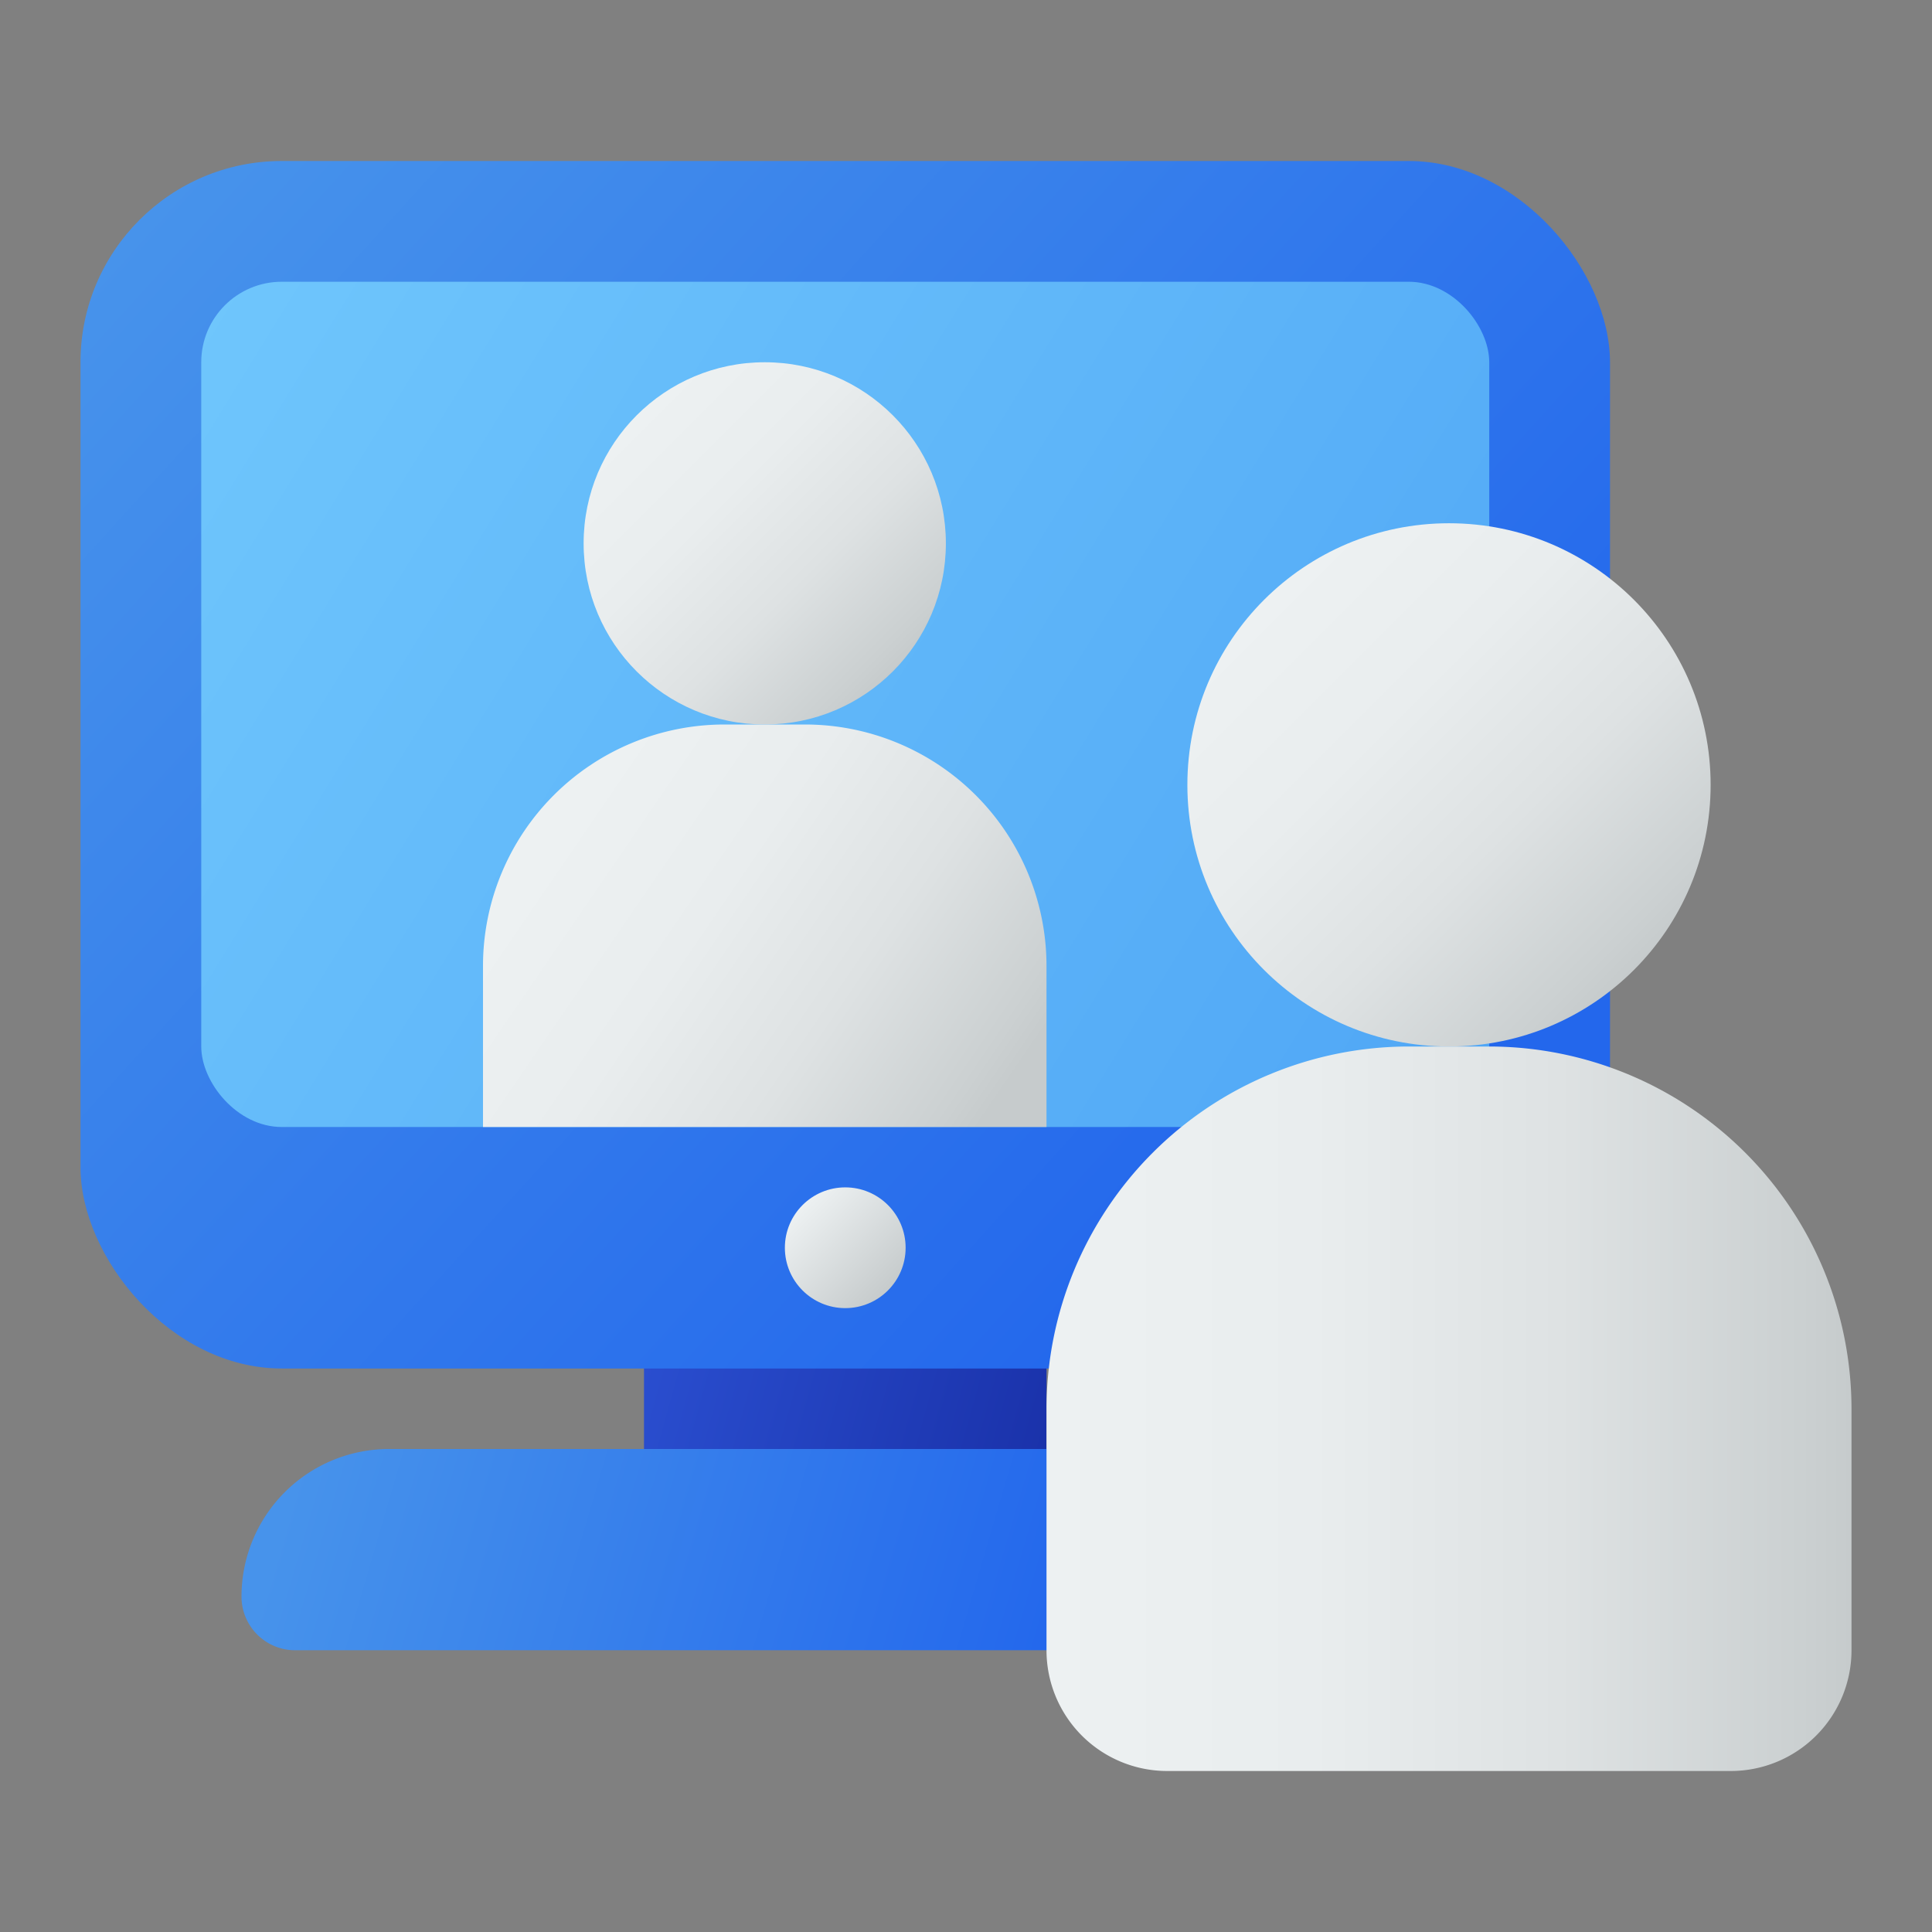
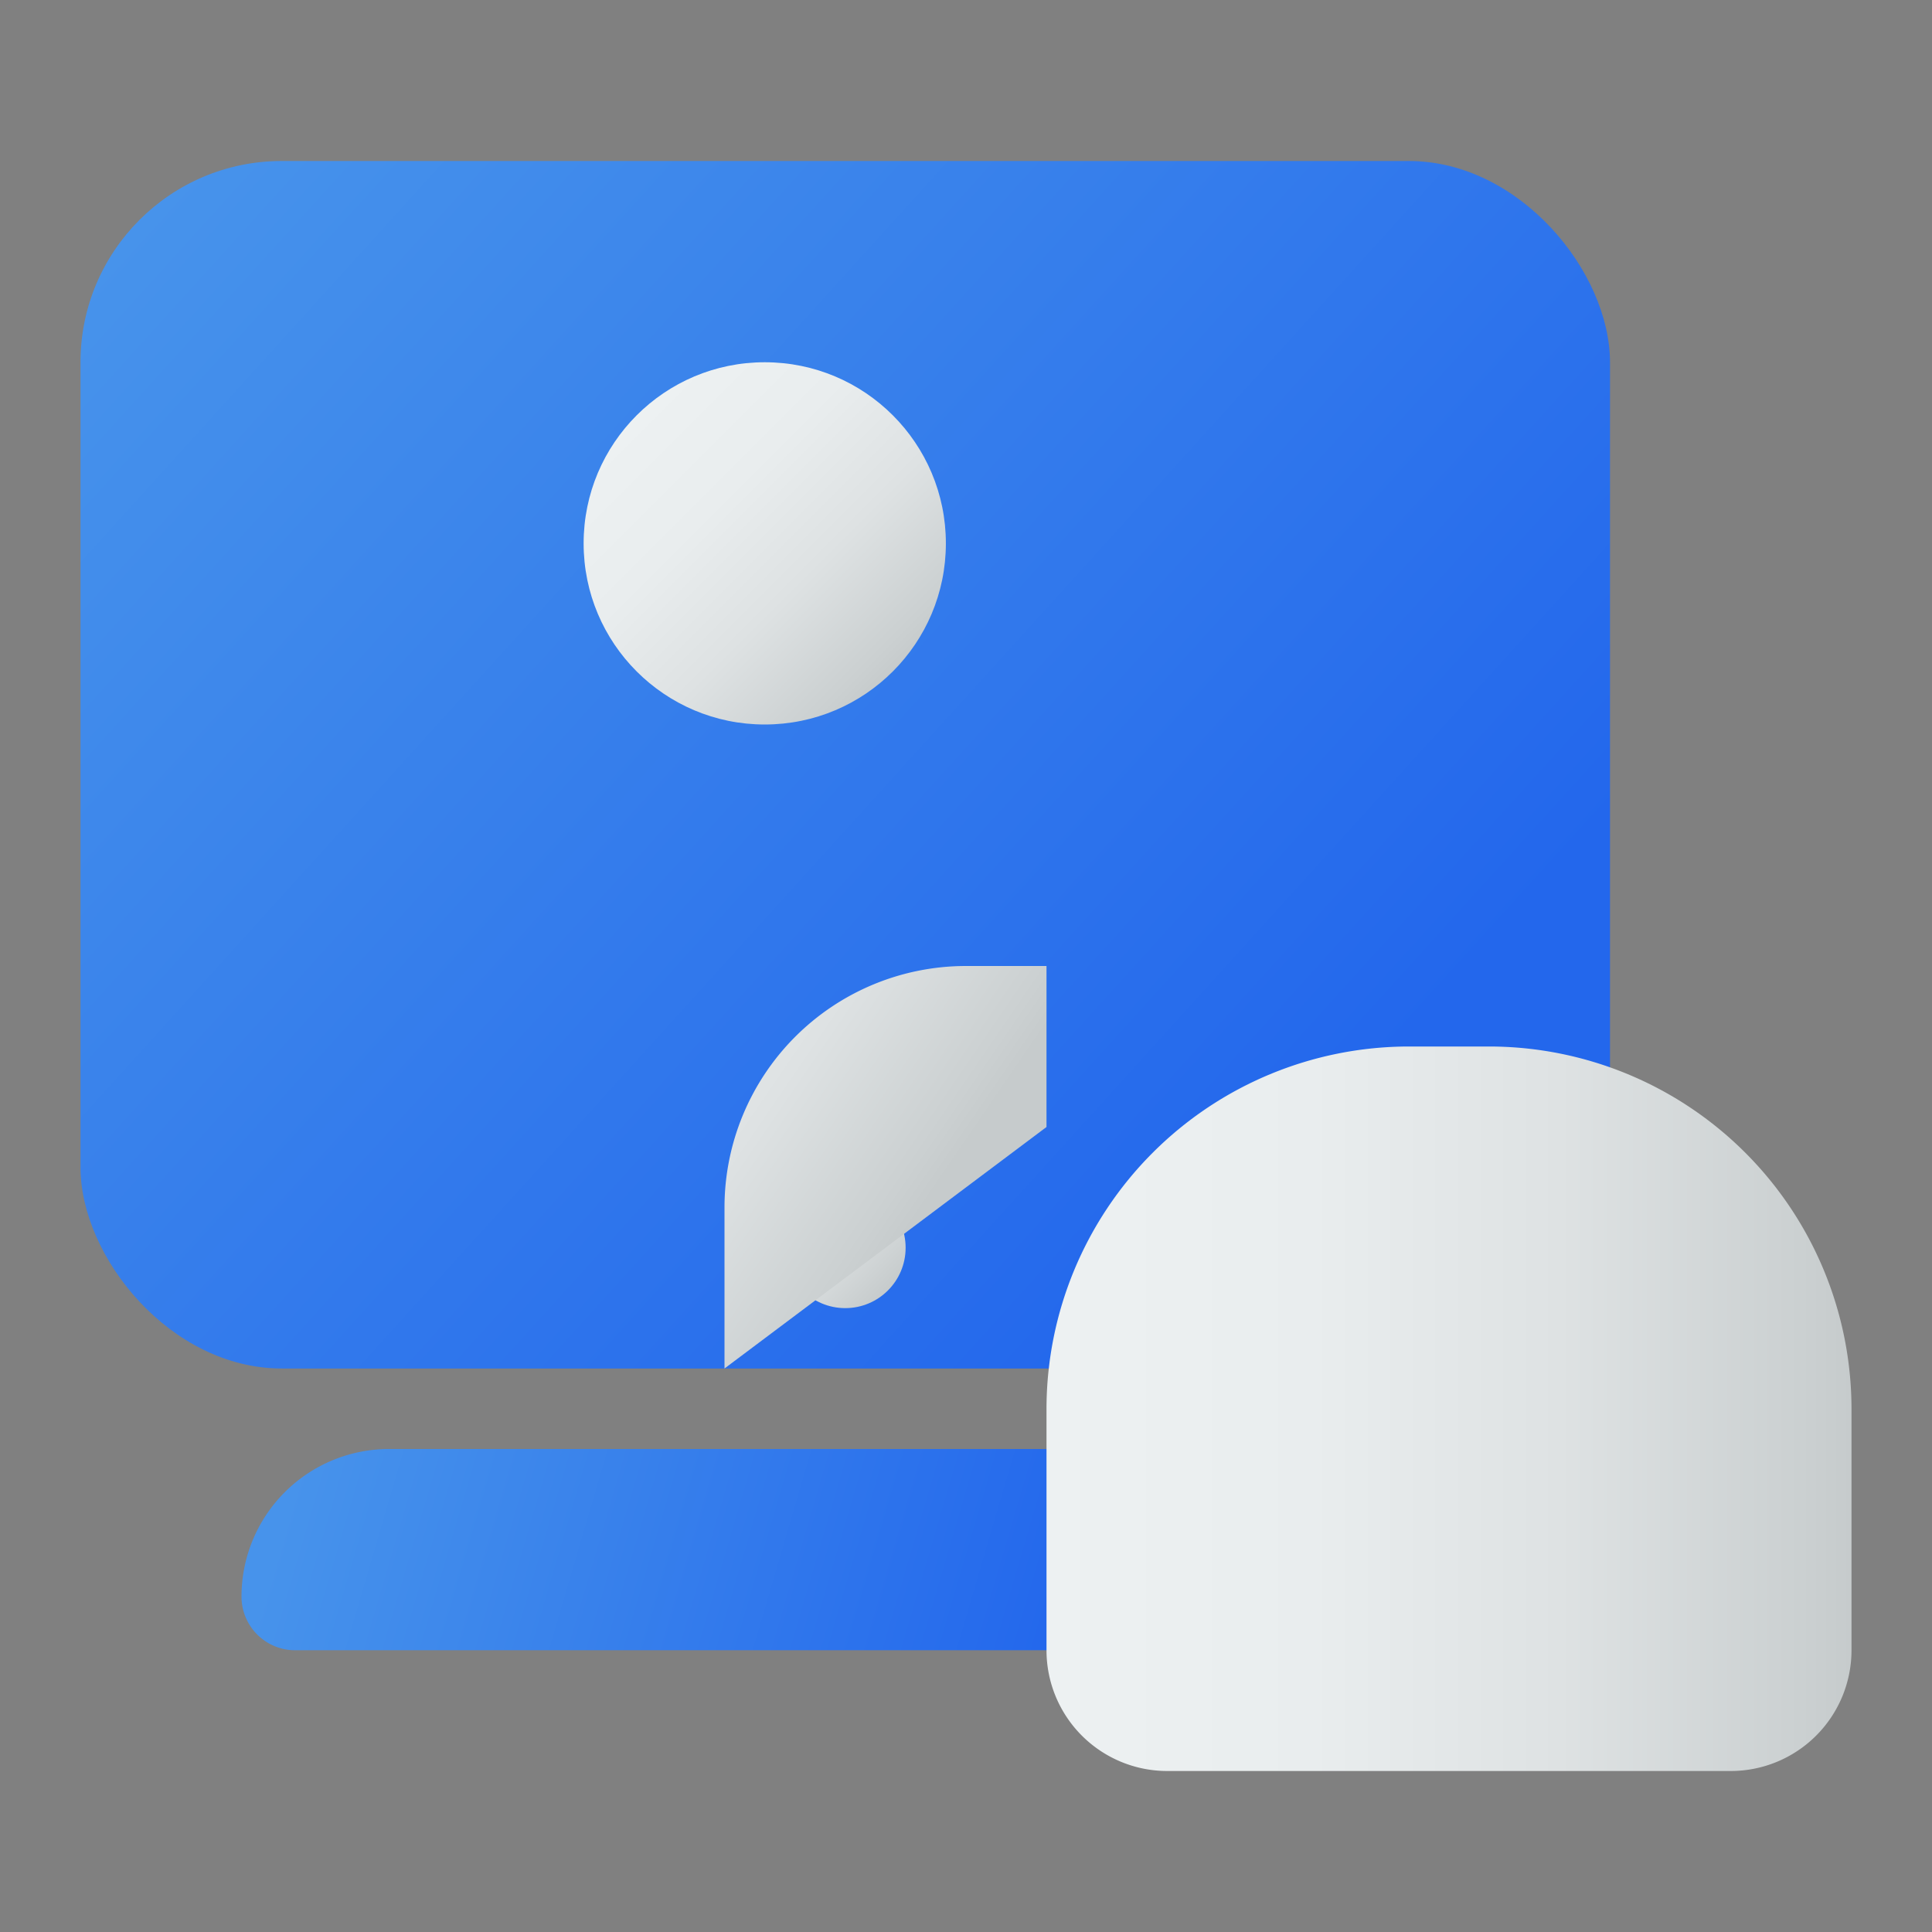
<svg xmlns="http://www.w3.org/2000/svg" xmlns:xlink="http://www.w3.org/1999/xlink" id="Layer_1" height="512" viewBox="0 0 48 48" width="512" data-name="Layer 1">
  <rect x="0" y="0" width="48" height="48" fill="#808080" stroke="none" />
  <linearGradient id="linear-gradient" gradientUnits="userSpaceOnUse" x1="15.345" x2="27.237" y1="33.433" y2="36.728">
    <stop offset="0" stop-color="#2b50d2" />
    <stop offset="1" stop-color="#182ea5" />
  </linearGradient>
  <linearGradient id="linear-gradient-2" gradientUnits="userSpaceOnUse" x1="7.824" x2="26.467" y1="34.931" y2="40.395">
    <stop offset="0" stop-color="#4793eb" />
    <stop offset="1" stop-color="#2367ec" />
  </linearGradient>
  <linearGradient id="linear-gradient-3" x1="4.634" x2="32.116" xlink:href="#linear-gradient-2" y1="4.165" y2="29.076" />
  <linearGradient id="linear-gradient-4" gradientUnits="userSpaceOnUse" x1="19.939" x2="22.061" y1="29.939" y2="32.061">
    <stop offset="0" stop-color="#edf1f2" />
    <stop offset="1" stop-color="#c6cbcc" />
  </linearGradient>
  <linearGradient id="linear-gradient-5" gradientUnits="userSpaceOnUse" x1="4.993" x2="36.332" y1="7.65" y2="26.935">
    <stop offset="0" stop-color="#6fc6fc" />
    <stop offset="1" stop-color="#50a7f6" />
  </linearGradient>
  <linearGradient id="linear-gradient-6" gradientUnits="userSpaceOnUse" x1="15.818" x2="22.182" y1="10.318" y2="16.682">
    <stop offset="0" stop-color="#edf1f2" />
    <stop offset=".329" stop-color="#e9edee" />
    <stop offset=".637" stop-color="#dee2e3" />
    <stop offset=".937" stop-color="#cbd0d1" />
    <stop offset="1" stop-color="#c6cbcc" />
  </linearGradient>
  <linearGradient id="linear-gradient-7" x1="13.781" x2="24.281" xlink:href="#linear-gradient-6" y1="20.848" y2="28.027" />
  <linearGradient id="linear-gradient-8" x1="31.404" x2="40.596" xlink:href="#linear-gradient-6" y1="14.904" y2="24.096" />
  <linearGradient id="linear-gradient-9" x1="26" x2="46" xlink:href="#linear-gradient-6" y1="35" y2="35" />
-   <path d="m16 32h10v6h-10z" fill="url(#linear-gradient)" />
  <path d="m32.333 36h-22.666a3.667 3.667 0 0 0 -3.667 3.667 1.333 1.333 0 0 0 1.333 1.333h27.334a1.333 1.333 0 0 0 1.333-1.333 3.667 3.667 0 0 0 -3.667-3.667z" fill="url(#linear-gradient-2)" />
  <rect fill="url(#linear-gradient-3)" height="30" rx="5" width="38" x="2" y="4" />
  <circle cx="21" cy="31" fill="url(#linear-gradient-4)" r="1.5" />
-   <rect fill="url(#linear-gradient-5)" height="21" rx="2" width="32" x="5" y="7" />
  <circle cx="19" cy="13.5" fill="url(#linear-gradient-6)" r="4.5" />
-   <path d="m26 28v-4a6 6 0 0 0 -6-6h-2a6 6 0 0 0 -6 6v4z" fill="url(#linear-gradient-7)" />
-   <circle cx="36" cy="19.5" fill="url(#linear-gradient-8)" r="6.5" />
+   <path d="m26 28v-4h-2a6 6 0 0 0 -6 6v4z" fill="url(#linear-gradient-7)" />
  <path d="m43 44h-14a3 3 0 0 1 -3-3v-6a9.01 9.01 0 0 1 9-9h2a9.01 9.01 0 0 1 9 9v6a3 3 0 0 1 -3 3z" fill="url(#linear-gradient-9)" />
</svg>